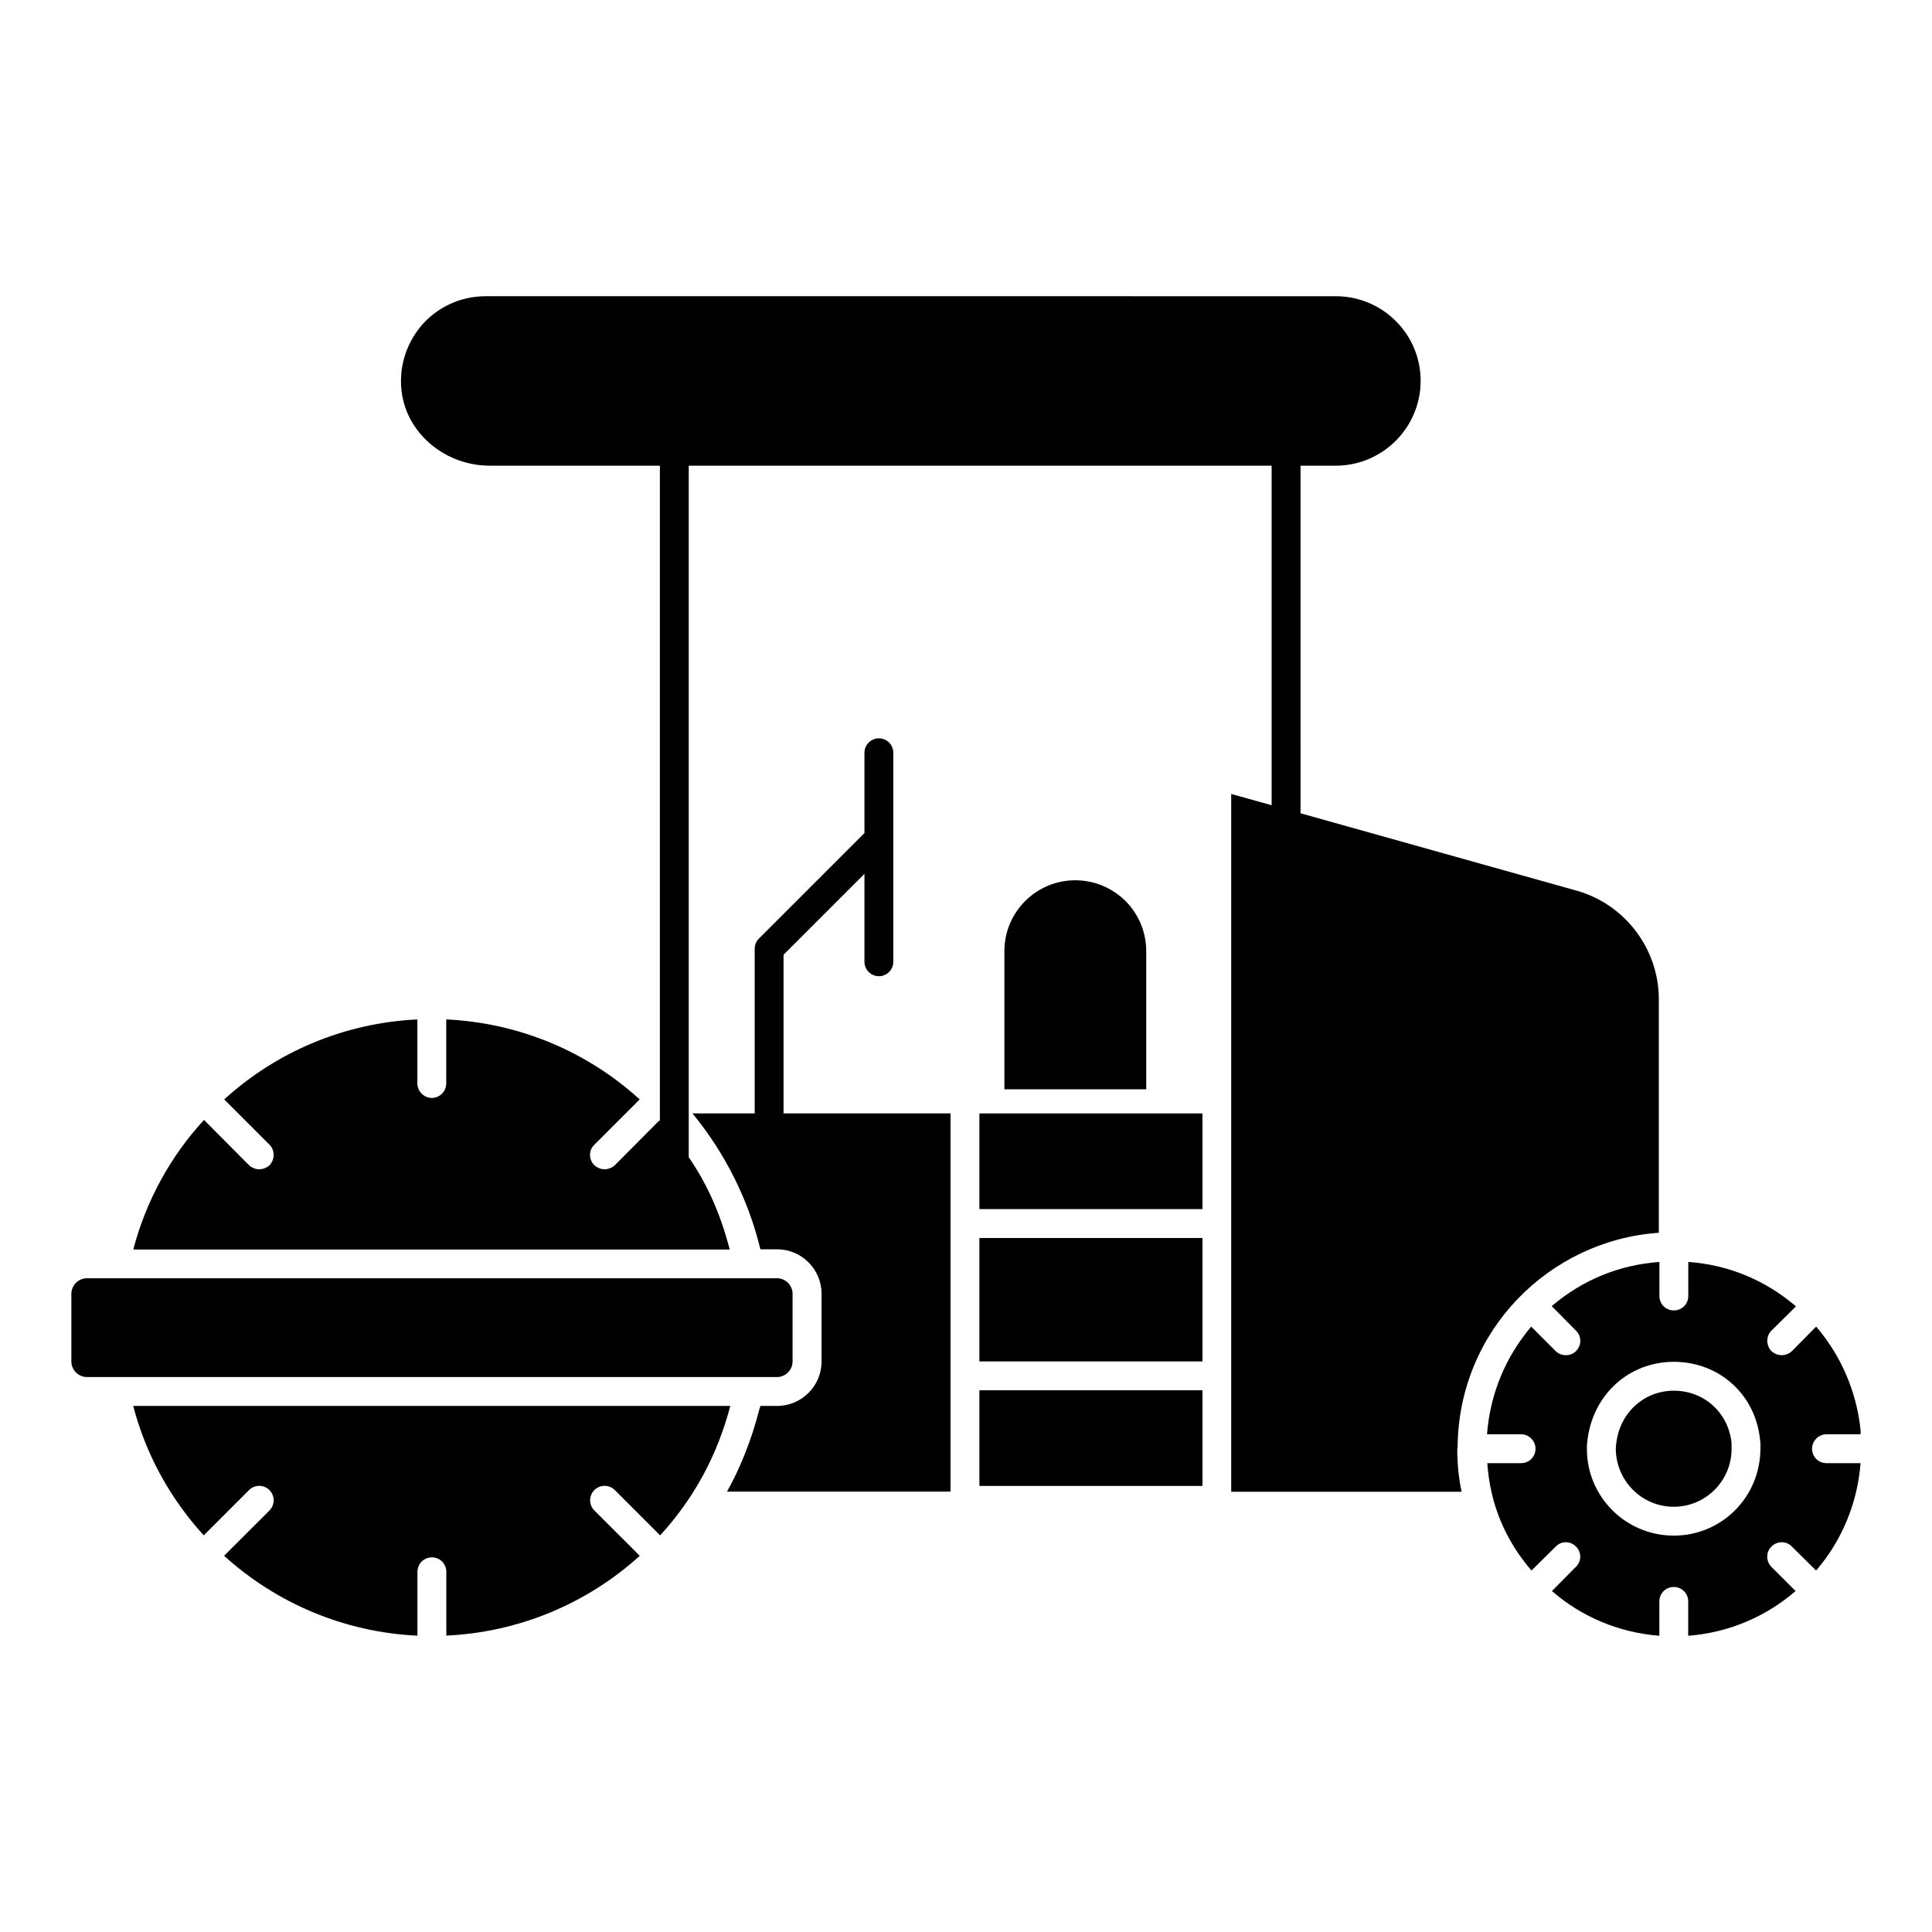
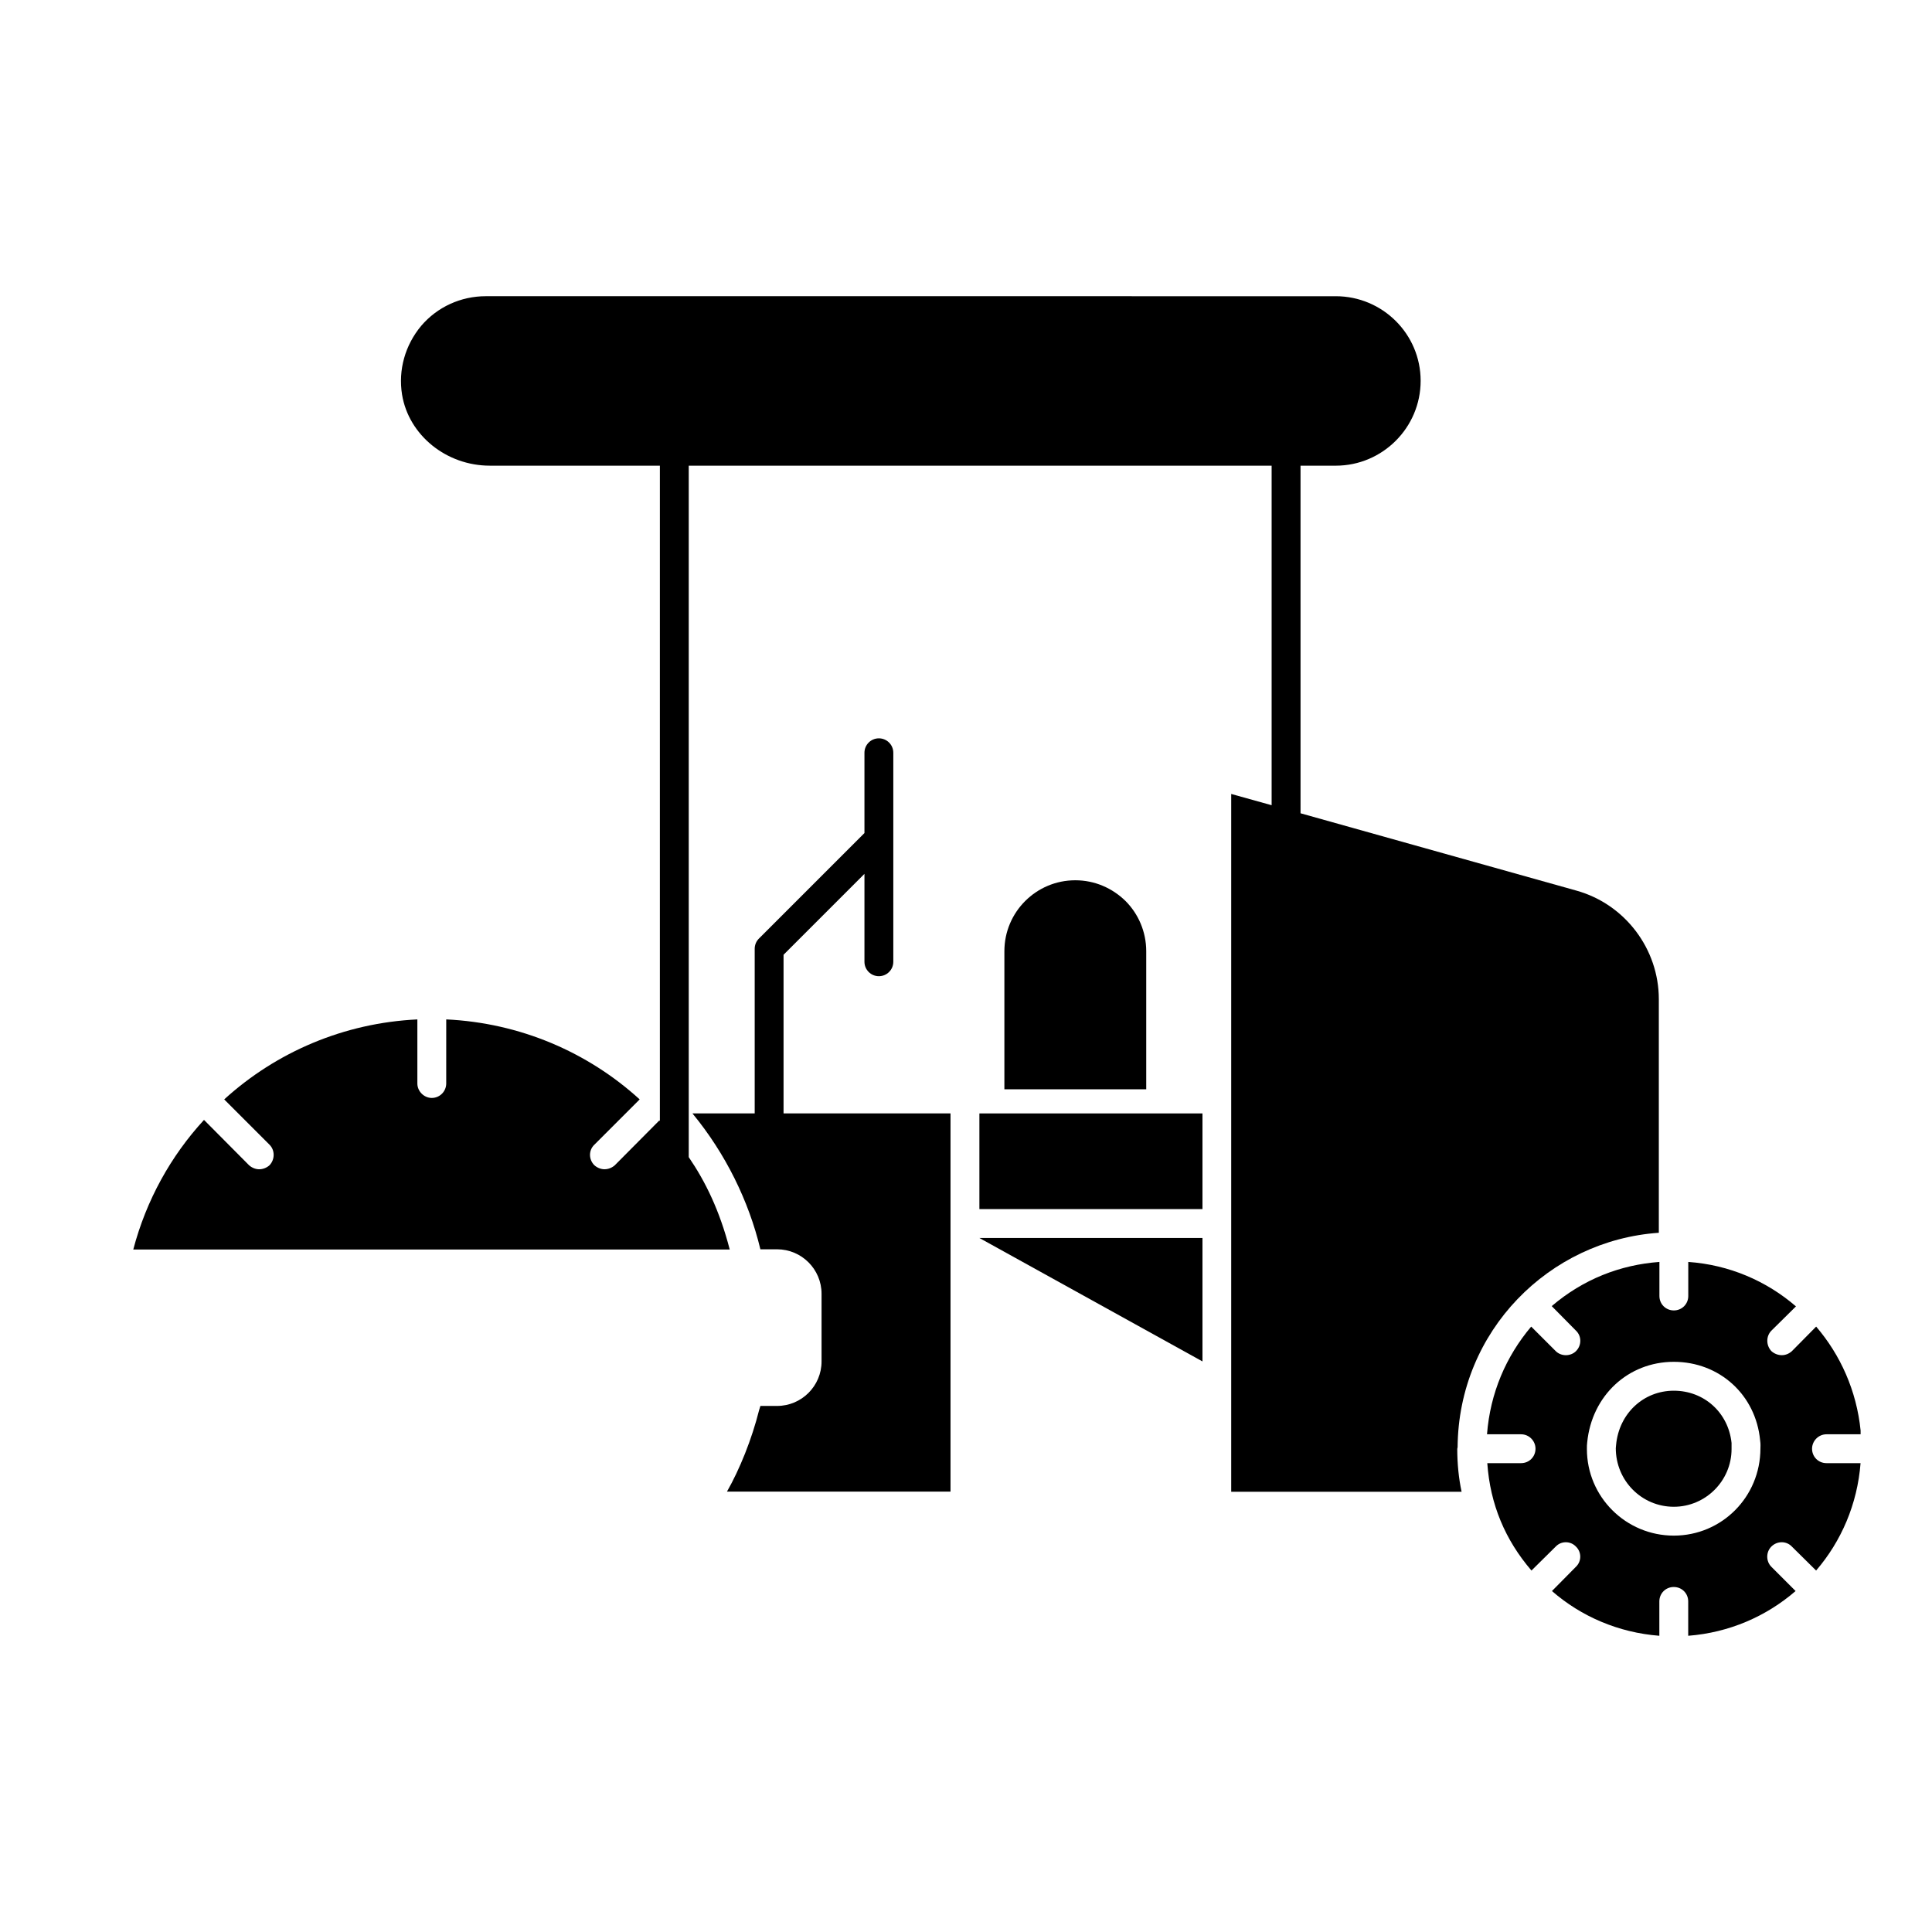
<svg xmlns="http://www.w3.org/2000/svg" fill="#000000" width="800px" height="800px" version="1.1" viewBox="144 144 512 512">
  <g>
    <path d="m351.65 397.02 21.438-21.438v23.297c0 2.113 1.711 3.824 3.824 3.824 2.113 0 3.824-1.711 3.824-3.824v-55.387c0-2.113-1.711-3.824-3.824-3.824-2.113 0-3.824 1.711-3.824 3.824v21.273l-27.965 27.965c-0.719 0.719-1.121 1.688-1.121 2.703v43.637h-16.484c0.043 0.051 0.074 0.109 0.117 0.16 8.625 10.508 14.781 22.969 17.875 35.848h4.422c6.5 0 11.789 5.289 11.789 11.797v17.926c0 6.5-5.289 11.789-11.789 11.789h-4.414c-0.09 0.383-0.25 0.734-0.348 1.113-1.934 7.723-5.148 15.68-8.516 21.594h59.242v-100.23h-44.246z" />
    <path d="m442.27 382.77c-3.457-3.383-8.117-5.488-13.305-5.488-10.375 0-18.793 8.418-18.793 18.793v36.594h37.59v-36.594c-0.004-5.184-2.109-9.922-5.492-13.305z" />
-     <path d="m306.93 538.88 12.016 12.012c8.918-9.754 15.152-21.148 18.586-34.312h-158.23c3.398 13.062 9.949 24.73 18.691 34.301l12.004-11.996c1.496-1.496 3.914-1.496 5.41 0 1.496 1.496 1.496 3.914 0 5.41l-12.016 12.004c13.77 12.508 31.762 20.262 51.238 21.176v-16.934c0-2.113 1.711-3.824 3.824-3.824s3.824 1.711 3.824 3.824l0.004 16.914c19.484-0.91 37.484-8.641 51.262-21.145l-12.027-12.02c-1.496-1.496-1.496-3.914 0-5.41 1.496-1.492 3.914-1.492 5.41 0z" />
-     <path d="m354.04 504.79v-17.895c0-2.285-1.859-4.148-4.141-4.148h-182.84c-2.285 0.004-4.148 1.863-4.148 4.148v17.895c0 2.277 1.859 4.141 4.148 4.141h182.84c2.281 0 4.141-1.859 4.141-4.141z" />
    <path d="m530.2 527.93c0-0.152 0.078-0.305 0.078-0.383 0.23-30.91 24.332-54.859 53.328-56.848v-61.898c0-13.312-8.953-25.172-21.805-28.77l-73.145-20.504-0.004-92.117h9.336c12.395 0 22.496-10.098 22.496-22.492 0-12.395-10.098-22.418-22.496-22.418l-225.25-0.004c-6.578 0-12.852 2.832-17.137 7.879-4.207 5.051-6.121 11.629-5.051 18.211 1.758 10.711 11.707 18.82 23.258 18.82h45.066v173.68c-0.078-0.078-0.078-0.078-0.152-0.152l-11.781 11.859c-0.766 0.688-1.758 1.07-2.754 1.07-0.918 0-1.914-0.383-2.68-1.07-1.531-1.531-1.531-3.977 0-5.434l12.012-12.012c-13.773-12.547-31.754-20.277-51.262-21.195l-0.004 16.988c0 2.066-1.684 3.824-3.824 3.824-2.066 0-3.824-1.762-3.824-3.824v-16.984c-19.434 0.918-37.414 8.645-51.188 21.195l12.012 12.012c1.453 1.453 1.453 3.902 0 5.434-0.766 0.688-1.758 1.07-2.754 1.07-0.918 0-1.914-0.383-2.676-1.07l-11.938-12.012c-8.797 9.562-15.301 21.266-18.746 34.352h158.07c-2.676-10.328-6.426-17.98-10.863-24.484v-183.24h154.47v89.977l-10.711-2.984v184.93h61.055c-0.766-3.598-1.148-7.422-1.148-11.324 0.004-0.074 0.004-0.074 0.004-0.074z" />
    <path d="m403.55 439.07h59.117v25.352h-59.117z" />
    <path d="m587.58 512.55c-8.031 0-14.539 6.043-15.301 14.383l-0.078 0.844c0 8.645 6.887 15.531 15.379 15.531 8.414 0 15.301-6.887 15.301-15.301v-1.605c-0.84-8.039-7.266-13.852-15.301-13.852z" />
    <path d="m628.05 524.1h9.031v-0.996c-1.07-10.559-5.356-20.047-11.781-27.543l-6.426 6.504c-0.766 0.688-1.684 1.07-2.676 1.07-0.996 0-1.988-0.383-2.754-1.07-1.453-1.531-1.453-3.977 0-5.434l6.504-6.426c-7.805-6.734-17.672-11.016-28.539-11.781v9.027c0 2.141-1.684 3.824-3.824 3.824s-3.824-1.684-3.824-3.824v-9.027c-10.406 0.766-20.199 4.59-28.539 11.707l6.426 6.504c1.531 1.453 1.531 3.902 0 5.434-0.688 0.688-1.684 1.07-2.676 1.07-0.996 0-1.988-0.383-2.676-1.07l-6.516-6.508c-6.656 7.879-10.863 17.598-11.707 28.539h9.027c2.141 0 3.824 1.762 3.824 3.824 0 2.141-1.684 3.824-3.824 3.824h-8.953c0.766 10.941 4.746 20.352 11.707 28.461l6.426-6.352c1.453-1.531 3.902-1.531 5.356 0 1.531 1.453 1.531 3.902 0 5.356l-6.352 6.426c7.727 6.734 17.598 11.016 28.461 11.859v-9.105c0-2.141 1.684-3.824 3.824-3.824s3.824 1.684 3.824 3.824v9.105c10.863-0.844 20.66-5.125 28.461-11.859l-6.426-6.426c-1.453-1.453-1.453-3.902 0-5.356 1.531-1.531 3.981-1.531 5.434 0l6.426 6.352c6.656-7.727 10.941-17.598 11.781-28.461h-9.031c-2.141 0-3.824-1.684-3.824-3.824 0.012-2.062 1.695-3.824 3.836-3.824zm-17.52 3.75c0 12.855-10.254 23.105-22.953 23.105s-23.031-10.254-23.031-22.953c0-0.688 0-1.223 0.078-1.758 1.223-12.395 10.863-21.348 22.953-21.348 12.09 0 21.73 8.723 22.875 20.812 0.156 1.07 0.078 1.605 0.078 2.141z" />
-     <path d="m403.55 512.44h59.117v25.344h-59.117z" />
-     <path d="m403.55 472.08h59.117v32.711h-59.117z" />
+     <path d="m403.55 472.08h59.117v32.711z" />
  </g>
</svg>